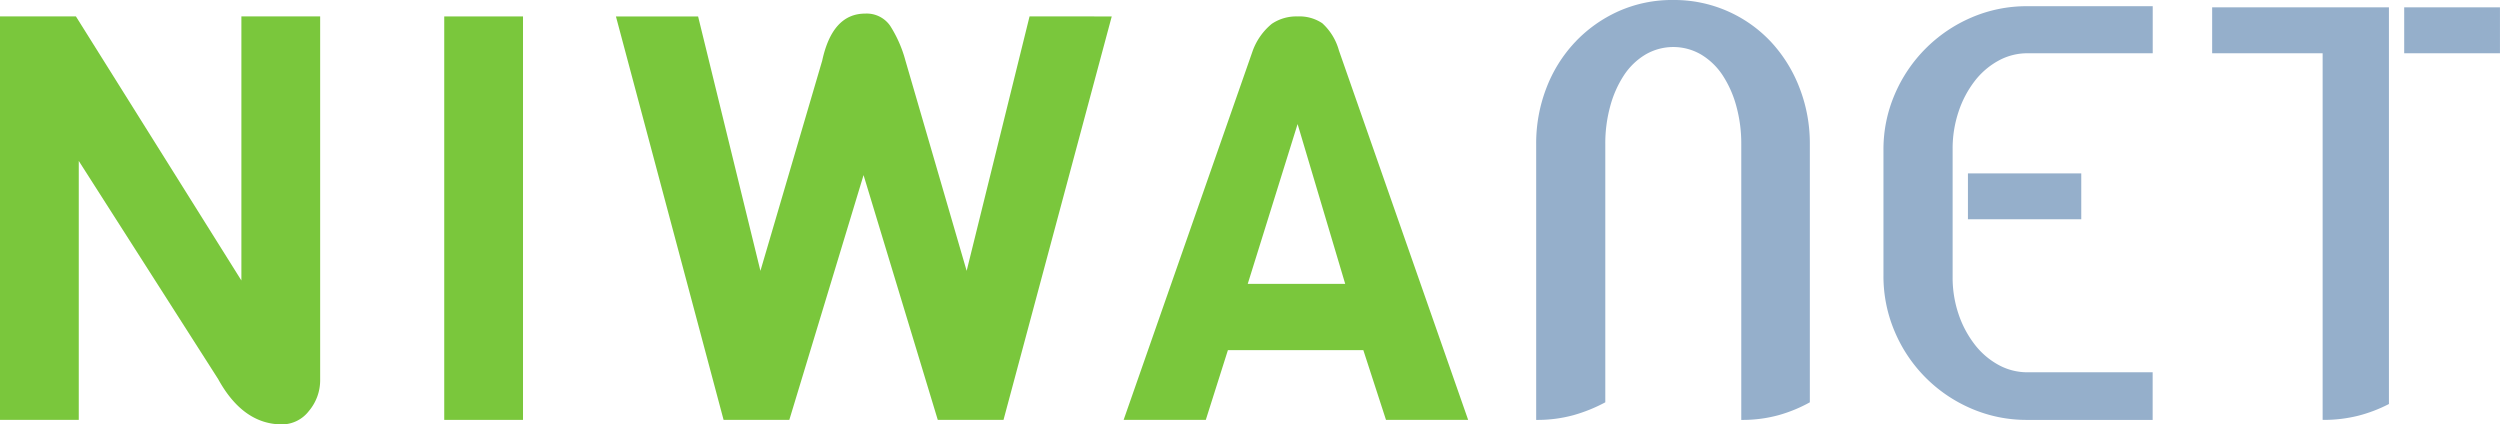
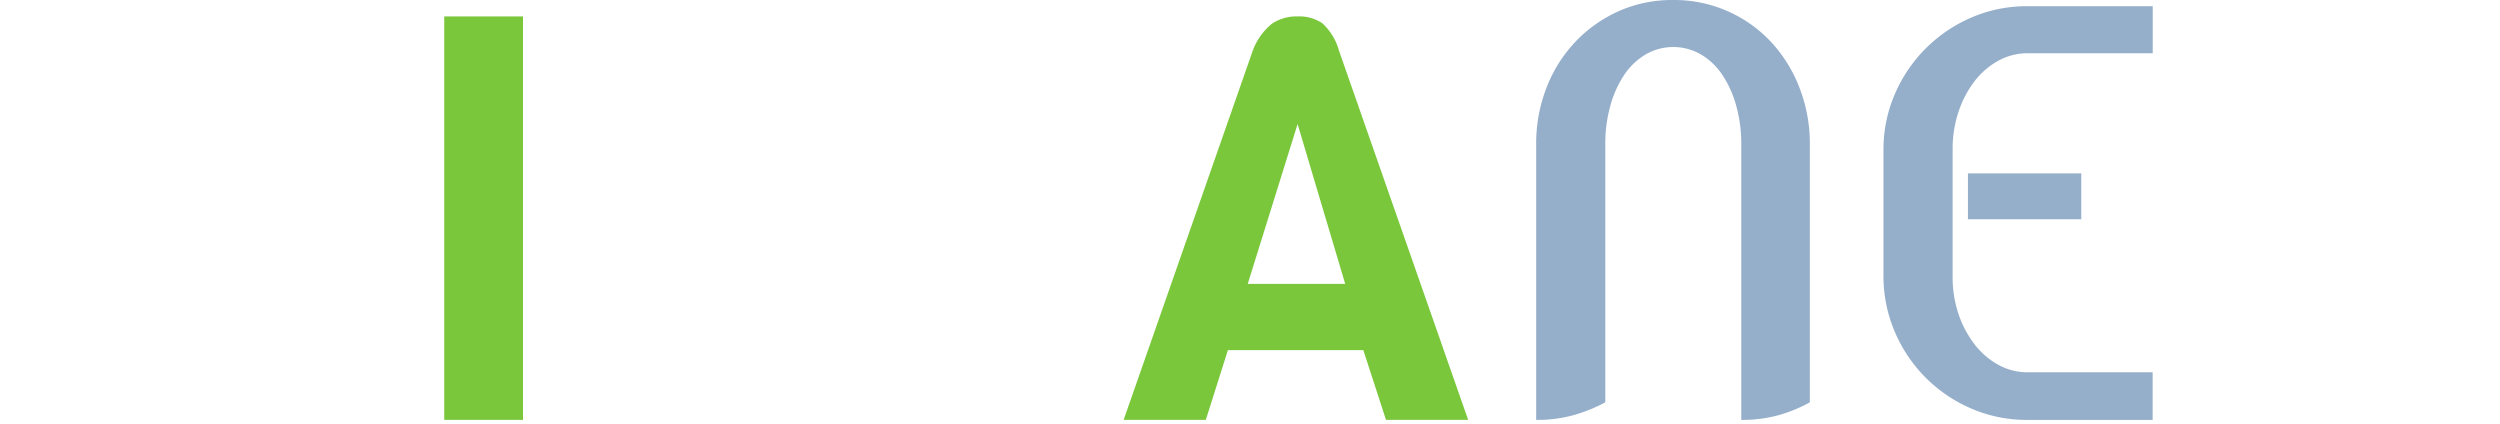
<svg xmlns="http://www.w3.org/2000/svg" width="258.102" height="43.817" viewBox="0 0 258.102 43.817">
  <defs>
    <clipPath id="clip-path">
      <rect id="Rectangle_16" data-name="Rectangle 16" width="258.102" height="43.817" fill="none" />
    </clipPath>
  </defs>
  <g id="Groupe_5" data-name="Groupe 5" transform="translate(0 0)">
    <g id="Groupe_3" data-name="Groupe 3" transform="translate(0 0)" clip-path="url(#clip-path)">
-       <path id="Tracé_9" data-name="Tracé 9" d="M33.053,2.088v37.44a4.929,4.929,0,0,1-1.17,3.305,3.52,3.52,0,0,1-2.75,1.375q-4.037,0-6.611-4.68L8.132,17.006V43.74H0V2.088H7.839L24.921,29.349V2.088Z" transform="translate(0 -0.392)" fill="#7ac73c" />
      <rect id="Rectangle_15" data-name="Rectangle 15" width="8.132" height="41.652" transform="translate(45.864 1.697)" fill="#7ac73c" />
-       <path id="Tracé_10" data-name="Tracé 10" d="M129.451,2.021,118.277,43.673h-6.786L103.828,18.4,96.164,43.673H89.378L78.263,2.021h8.483l6.435,26.267,6.377-21.7Q100.61,1.728,104,1.728a2.941,2.941,0,0,1,2.574,1.258,12.878,12.878,0,0,1,1.58,3.6l6.318,21.7,6.494-26.267Z" transform="translate(-14.674 -0.324)" fill="#7ac73c" />
      <path id="Tracé_11" data-name="Tracé 11" d="M178.342,43.74h-8.482l-2.34-7.2H153.539l-2.282,7.2h-8.483L156.113,5.6a6.474,6.474,0,0,1,1.96-2.75,4.515,4.515,0,0,1,2.661-.761,4.232,4.232,0,0,1,2.546.7A5.935,5.935,0,0,1,165,5.6ZM165.649,29.7l-4.915-16.5-5.148,16.5Z" transform="translate(-26.769 -0.392)" fill="#7ac73c" />
      <path id="Tracé_12" data-name="Tracé 12" d="M209.347,0a13.676,13.676,0,0,1,10.12,4.358A14.694,14.694,0,0,1,222.392,9.1a15.809,15.809,0,0,1,1.054,5.762V41.535a14.948,14.948,0,0,1-3.188,1.316,14.06,14.06,0,0,1-3.891.5V14.859a14.512,14.512,0,0,0-.5-3.861,11.068,11.068,0,0,0-1.4-3.188,6.929,6.929,0,0,0-2.222-2.165,5.7,5.7,0,0,0-5.792,0,6.918,6.918,0,0,0-2.224,2.165,11.044,11.044,0,0,0-1.4,3.188,14.478,14.478,0,0,0-.5,3.861V41.535a16.309,16.309,0,0,1-3.247,1.316,14.048,14.048,0,0,1-3.889.5V14.859A15.841,15.841,0,0,1,196.242,9.1,14.41,14.41,0,0,1,199.2,4.358a14.074,14.074,0,0,1,4.475-3.188A13.548,13.548,0,0,1,209.347,0" transform="translate(-36.597 0)" fill="#95afcb" />
      <path id="Tracé_13" data-name="Tracé 13" d="M267.114,38.583V43.5H254.185a14.361,14.361,0,0,1-5.792-1.17,14.958,14.958,0,0,1-7.9-7.927,14.561,14.561,0,0,1-1.171-5.821V15.651A14.353,14.353,0,0,1,240.5,9.86a15.038,15.038,0,0,1,7.9-7.9,14.361,14.361,0,0,1,5.792-1.17h12.929V5.648H254.185a6.174,6.174,0,0,0-2.984.761,7.867,7.867,0,0,0-2.457,2.106,10.625,10.625,0,0,0-1.667,3.159,11.956,11.956,0,0,0-.614,3.861V28.755a11.693,11.693,0,0,0,.614,3.832,10.68,10.68,0,0,0,1.667,3.13,7.856,7.856,0,0,0,2.457,2.106,6.174,6.174,0,0,0,2.984.761Zm-7.371-15.8h-11.7V18.05h11.7Z" transform="translate(-44.872 -0.149)" fill="#95afcb" />
-       <path id="Tracé_14" data-name="Tracé 14" d="M299.338.936v40.95a15.074,15.074,0,0,1-3.13,1.2,14.6,14.6,0,0,1-3.715.439V5.675H281.086V.936ZM310.8,5.675h-9.887V.936H310.8Z" transform="translate(-52.702 -0.176)" fill="#95afcb" />
    </g>
  </g>
</svg>